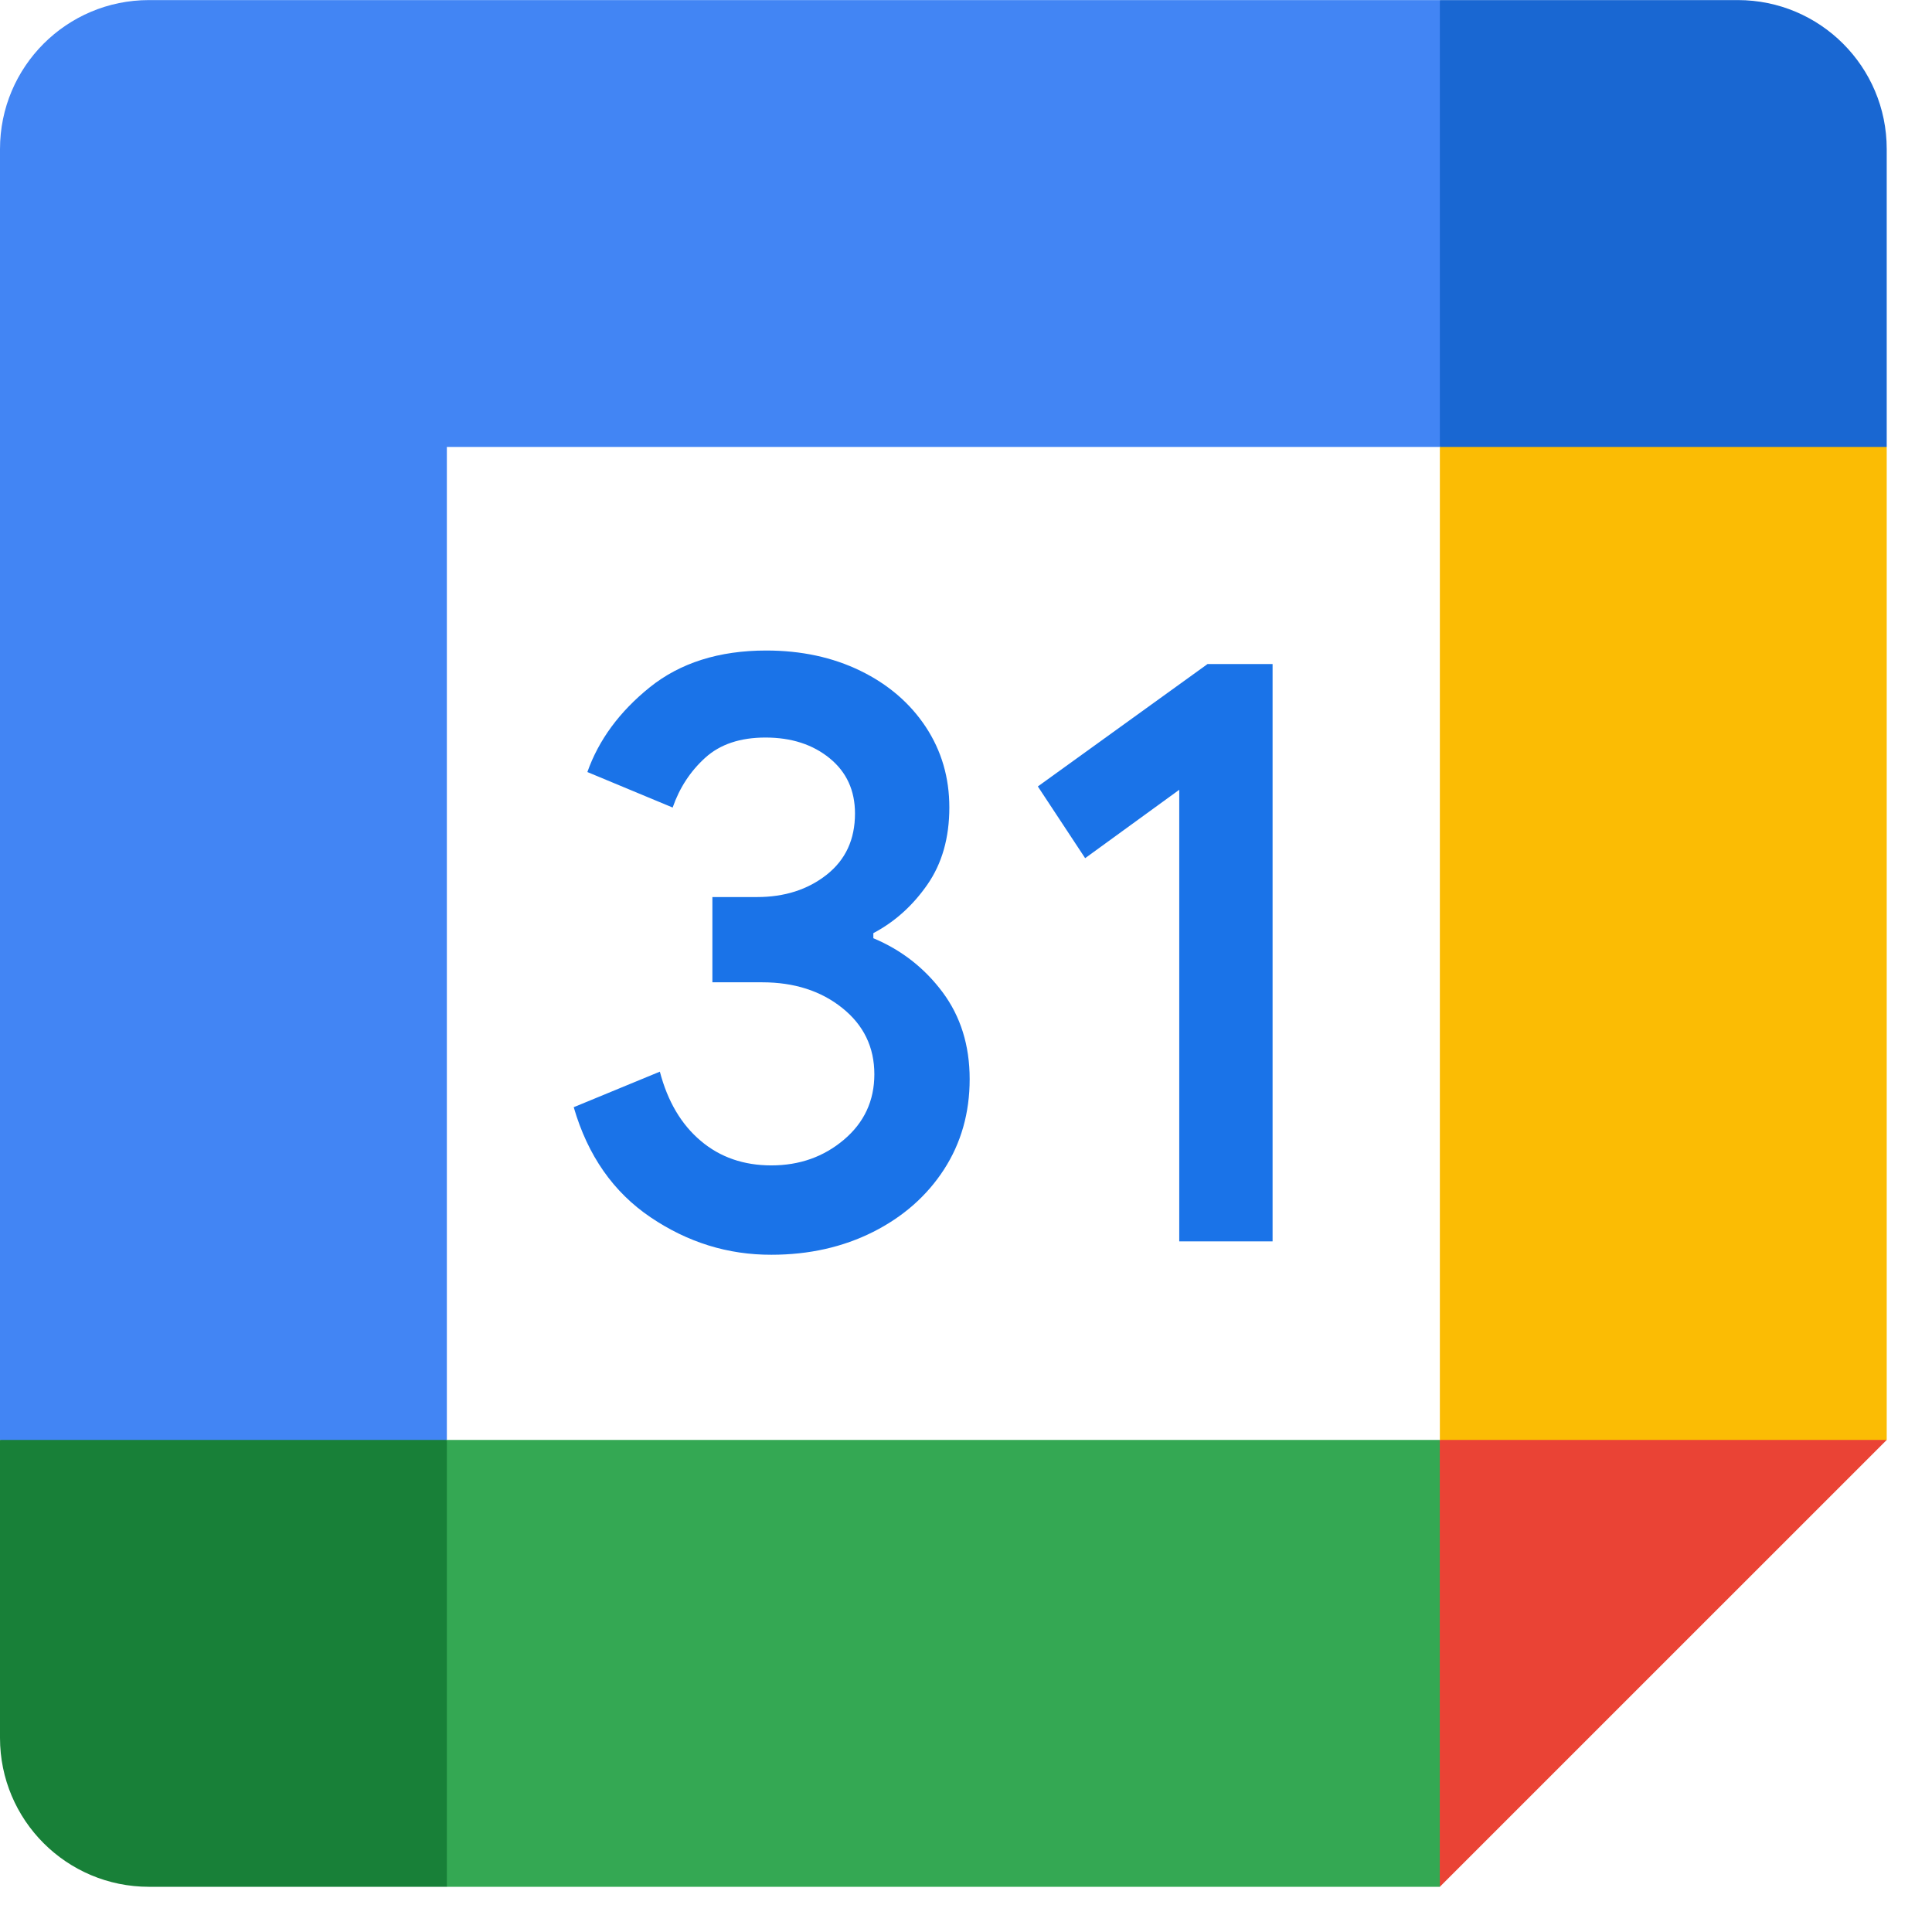
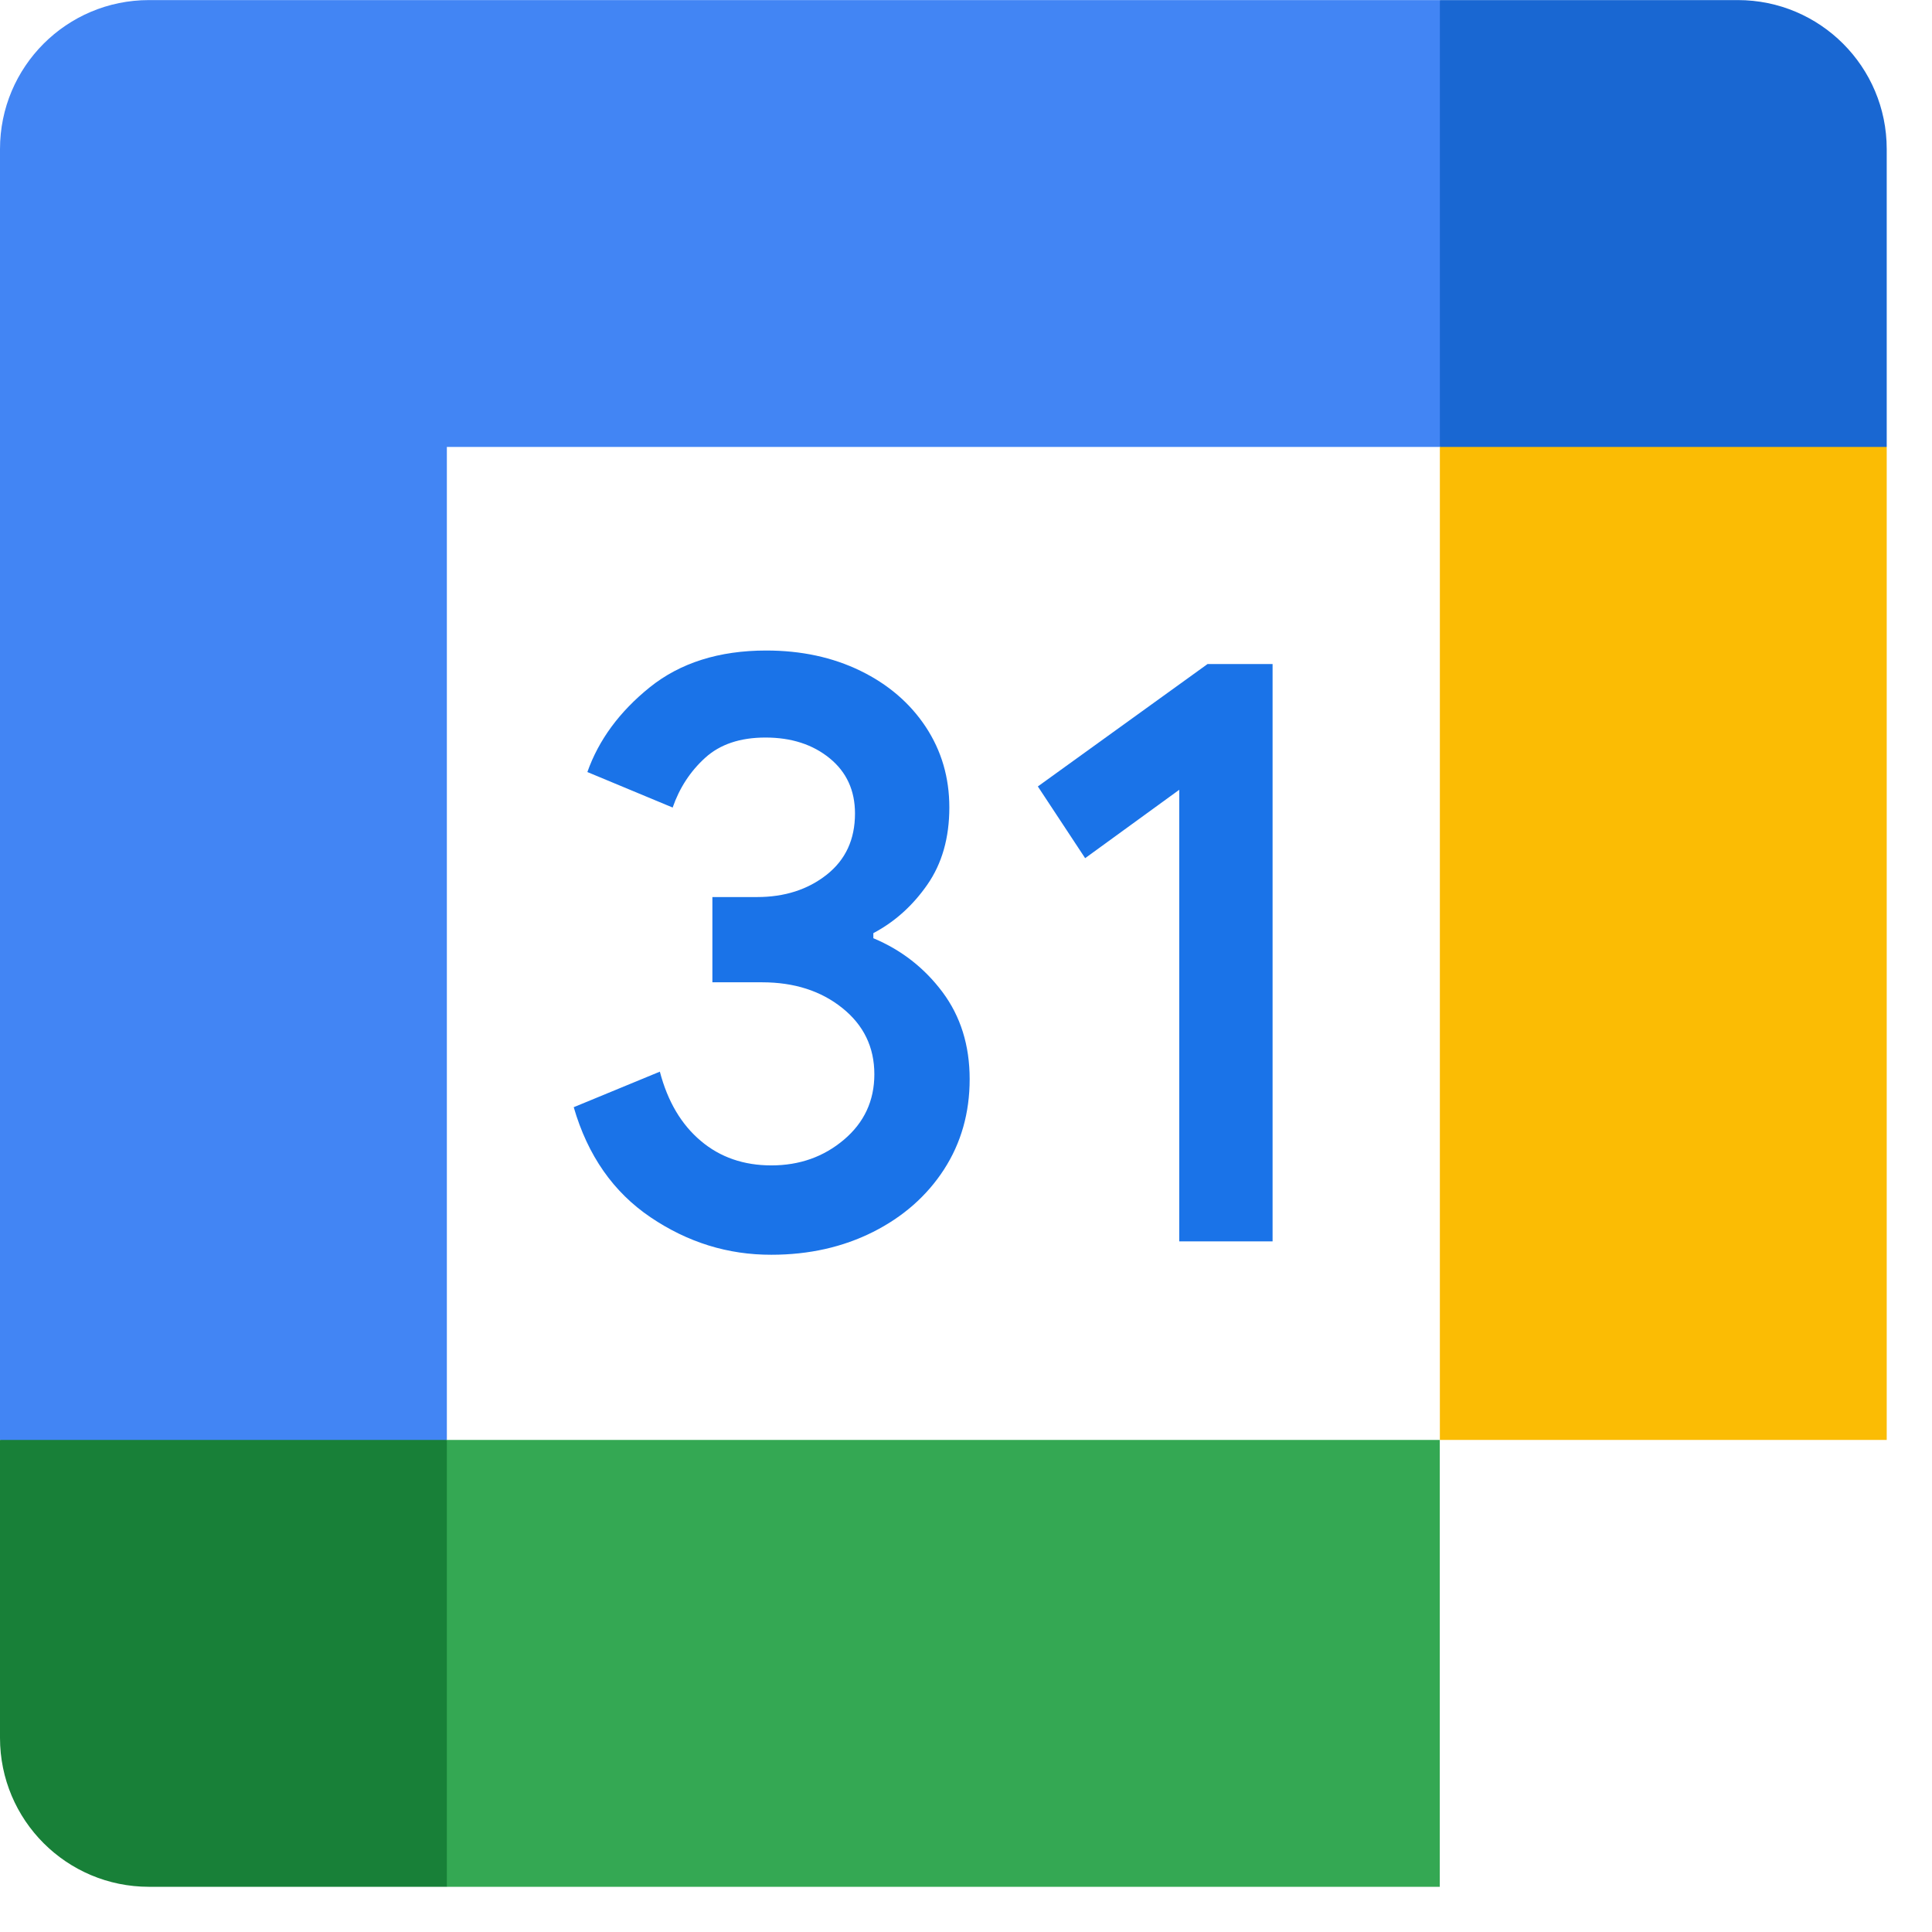
<svg xmlns="http://www.w3.org/2000/svg" width="48" height="48" viewBox="0 0 48 48" fill="none">
  <g clip-path="url(#clip0_2106_18513)">
    <path d="M16.163 30.243C15.241 29.62 14.602 28.71 14.254 27.508L16.394 26.625C16.588 27.366 16.928 27.939 17.412 28.346C17.893 28.753 18.479 28.954 19.164 28.954C19.864 28.954 20.465 28.741 20.968 28.315C21.47 27.89 21.723 27.347 21.723 26.69C21.723 26.018 21.458 25.469 20.927 25.044C20.397 24.618 19.731 24.405 18.935 24.405H17.699V22.287H18.809C19.493 22.287 20.07 22.102 20.539 21.732C21.008 21.361 21.242 20.856 21.242 20.211C21.242 19.638 21.032 19.181 20.613 18.839C20.194 18.497 19.663 18.324 19.018 18.324C18.39 18.324 17.89 18.491 17.52 18.827C17.15 19.163 16.881 19.576 16.712 20.063L14.593 19.181C14.874 18.386 15.389 17.683 16.144 17.075C16.9 16.468 17.865 16.162 19.037 16.162C19.904 16.162 20.684 16.329 21.375 16.665C22.065 17.001 22.608 17.467 23 18.059C23.392 18.654 23.586 19.32 23.586 20.06C23.586 20.816 23.404 21.454 23.04 21.978C22.676 22.502 22.229 22.903 21.698 23.184V23.31C22.398 23.603 22.969 24.05 23.419 24.652C23.866 25.253 24.091 25.972 24.091 26.811C24.091 27.649 23.878 28.399 23.453 29.056C23.027 29.713 22.438 30.231 21.692 30.607C20.943 30.983 20.101 31.174 19.166 31.174C18.084 31.177 17.085 30.866 16.163 30.243Z" fill="#1A73E8" />
    <path d="M29.298 19.622L26.96 21.321L25.785 19.539L30.001 16.498H31.617V30.841H29.298V19.622Z" fill="#1A73E8" />
-     <path d="M35.772 46.877L46.874 35.776L41.323 33.309L35.772 35.776L33.305 41.327L35.772 46.877Z" fill="#EA4335" />
    <path d="M8.633 41.326L11.1 46.877H35.771V35.775H11.1L8.633 41.326Z" fill="#34A853" />
    <path d="M3.701 0.002C1.656 0.002 0 1.658 0 3.703V35.775L5.551 38.242L11.102 35.775V11.104H35.773L38.24 5.553L35.773 0.002H3.701Z" fill="#4285F4" />
    <path d="M0 35.775V43.177C0 45.221 1.656 46.877 3.701 46.877H11.102V35.775H0Z" fill="#188038" />
    <path d="M35.773 11.104V35.775H46.875V11.104L41.324 8.637L35.773 11.104Z" fill="#FBBC04" />
    <path d="M46.875 11.104V3.703C46.875 1.658 45.219 0.002 43.175 0.002H35.773V11.104H46.875Z" fill="#1967D2" />
  </g>
  <defs>
    <clipPath id="clip0_2106_18513">
      <rect width="46.875" height="46.875" fill="white" transform="translate(0 0.002)" />
    </clipPath>
  </defs>
</svg>